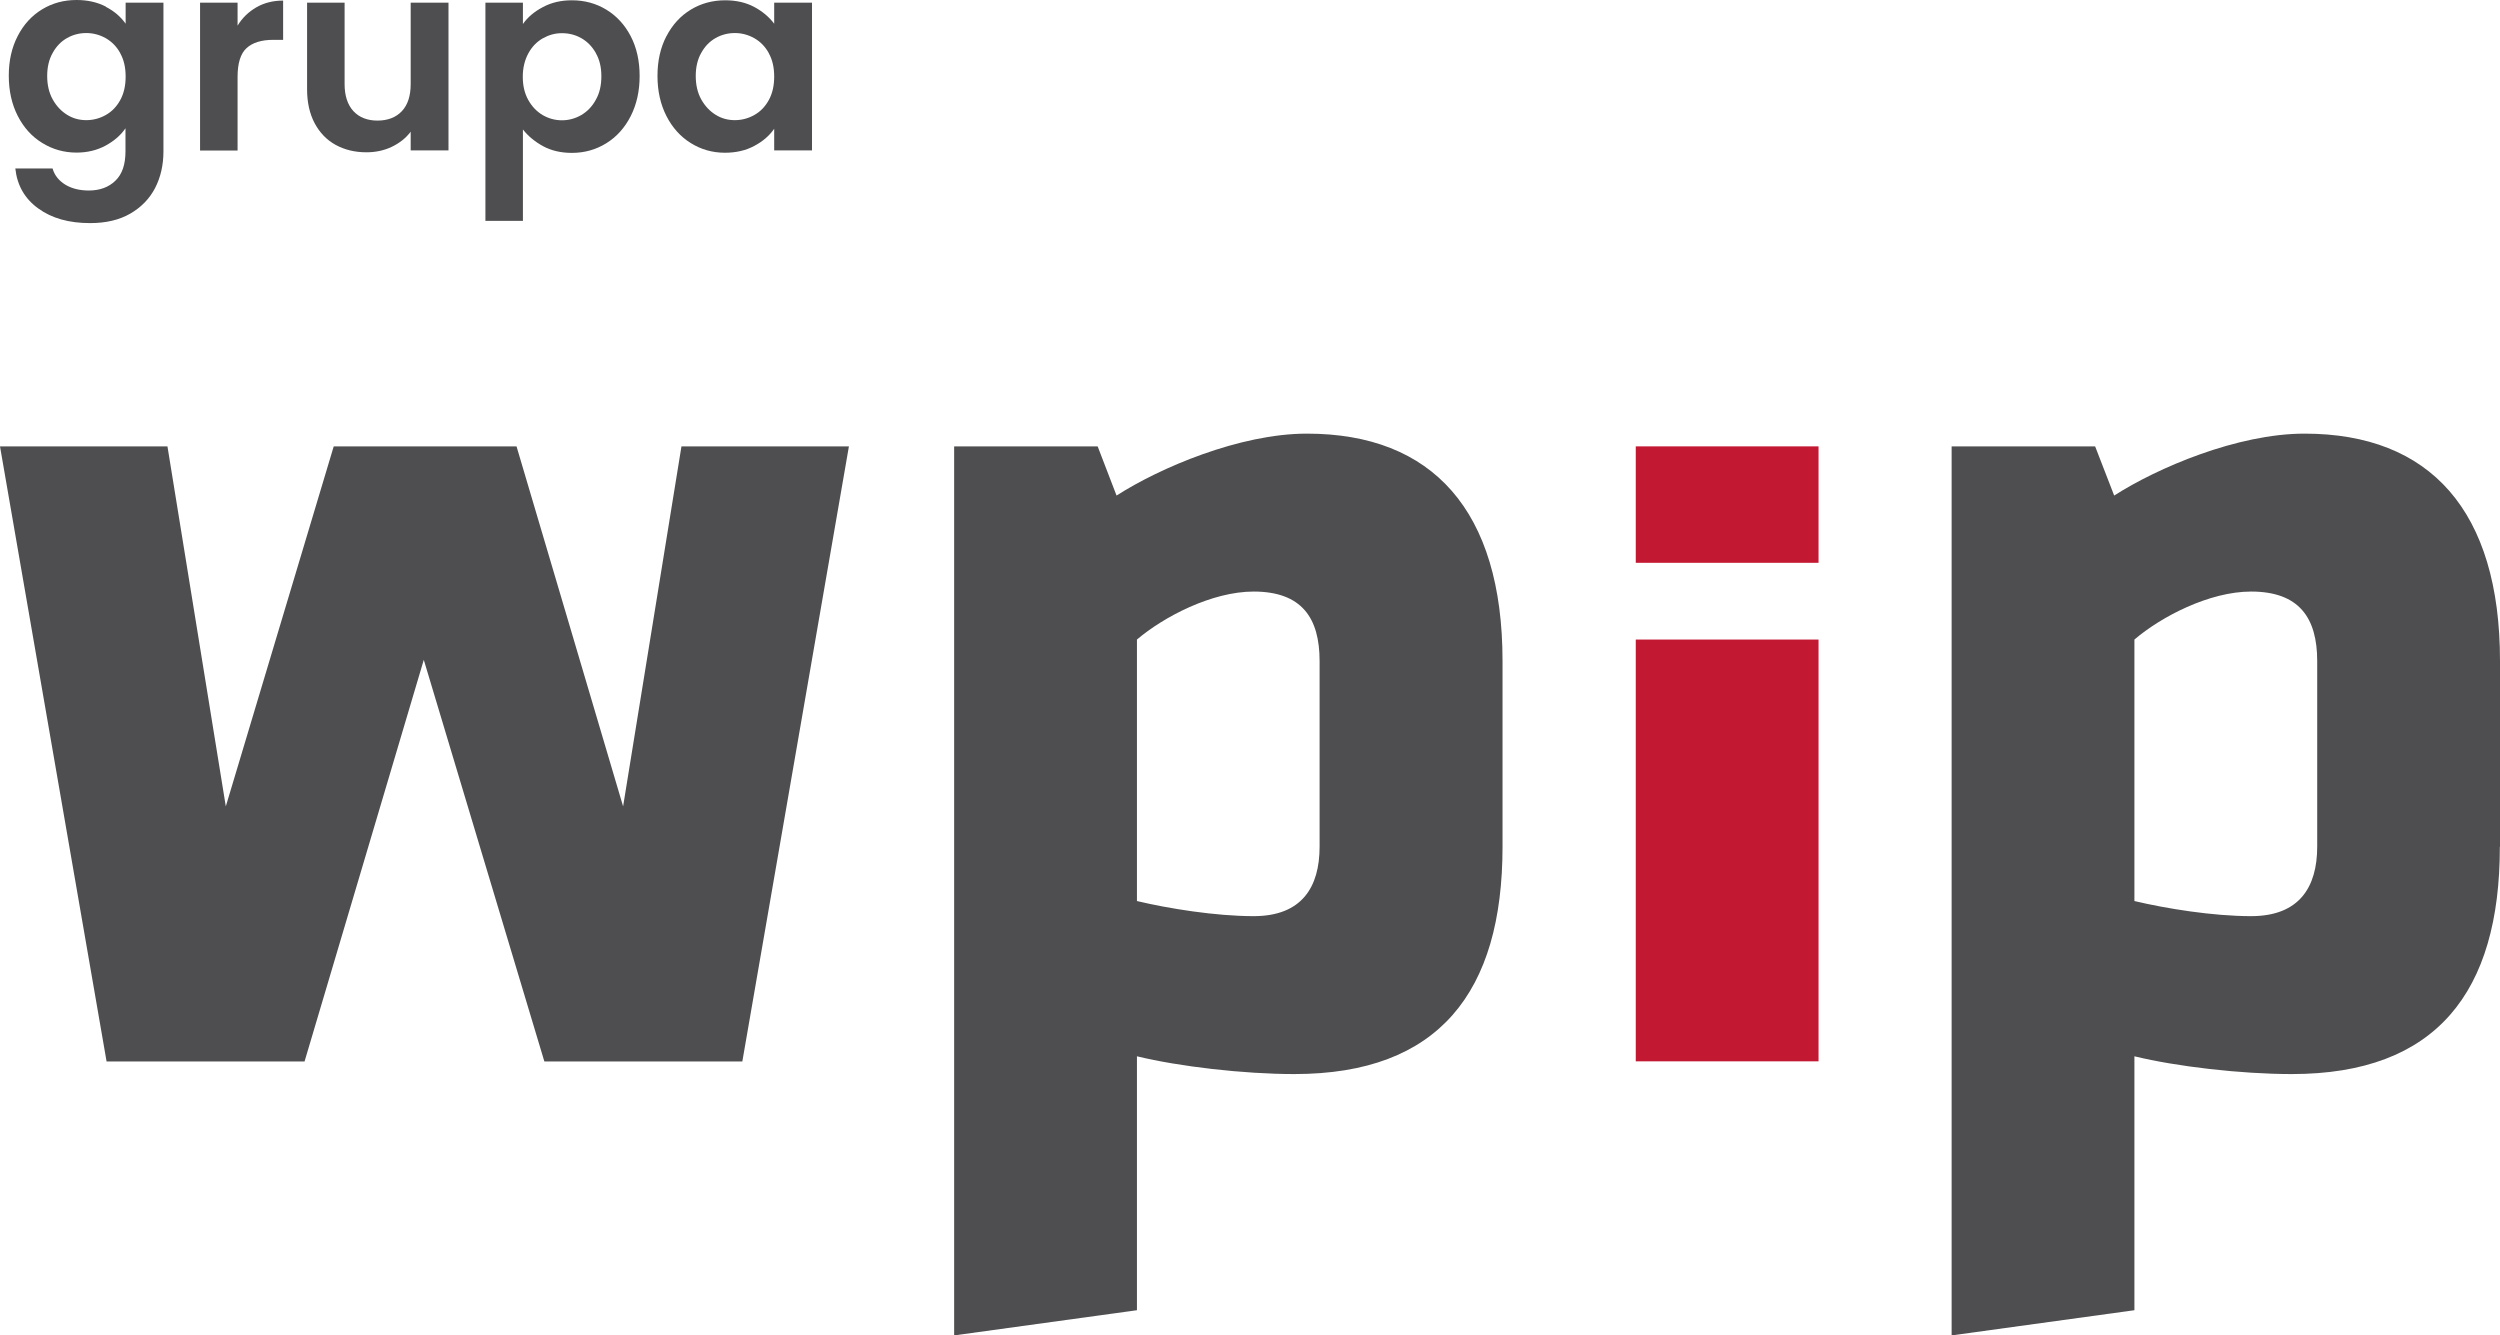
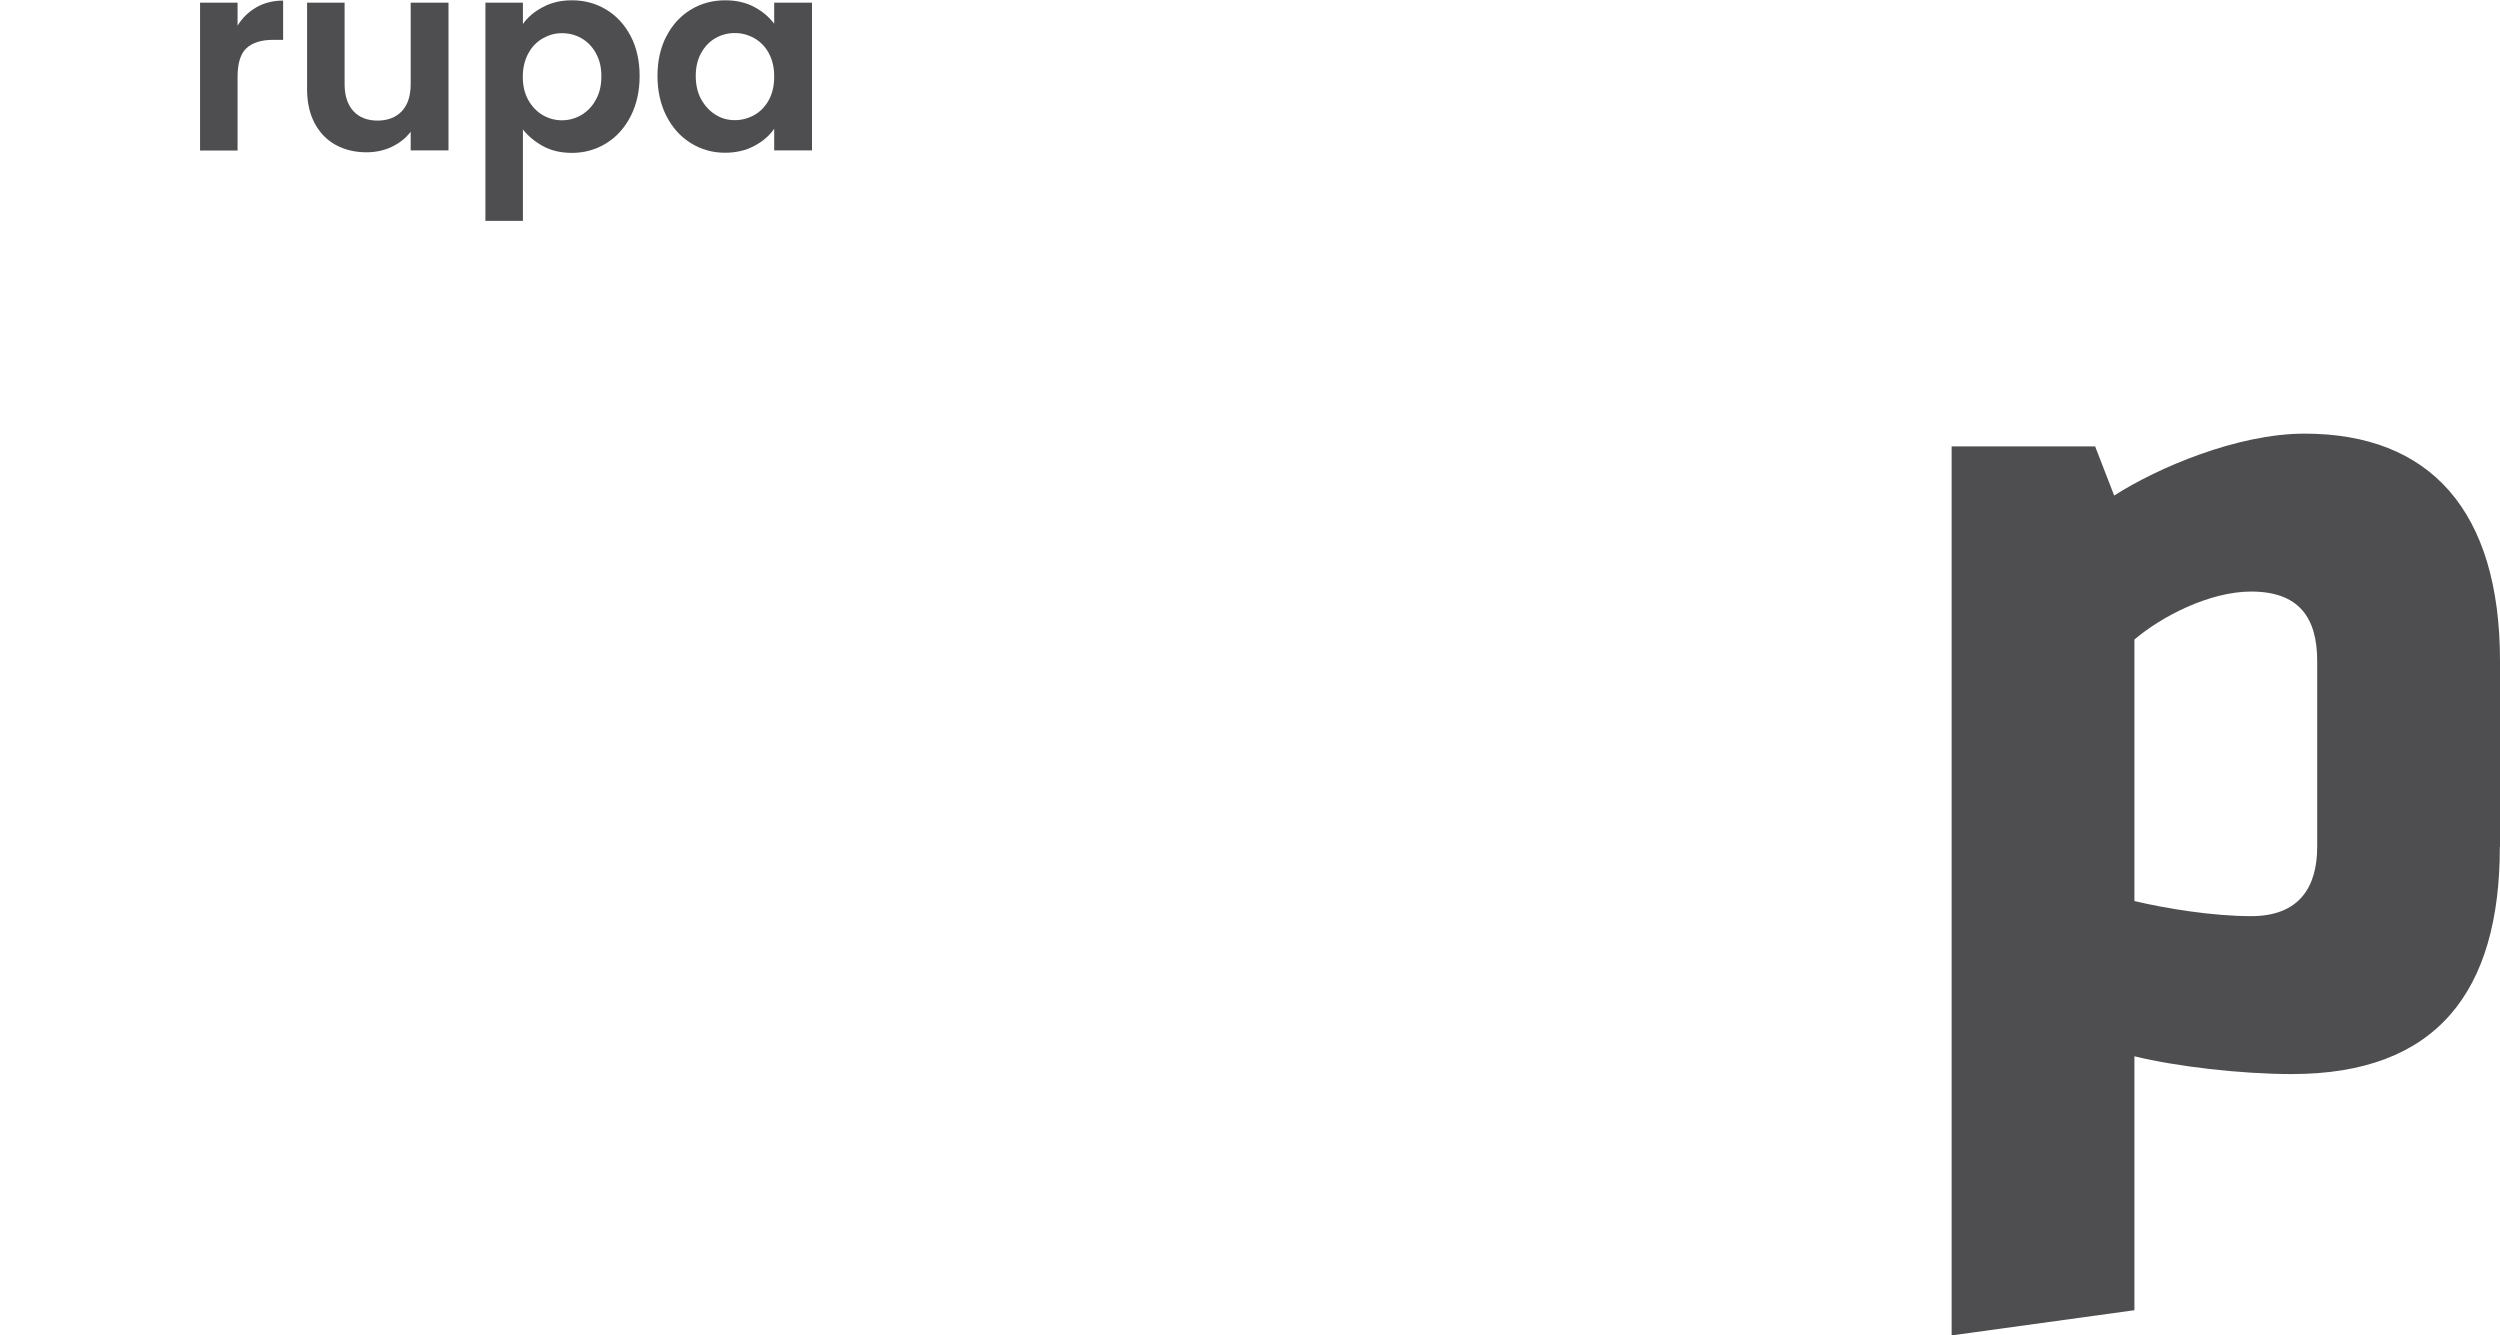
<svg xmlns="http://www.w3.org/2000/svg" width="161" height="86" viewBox="0 0 161 86" fill="none">
-   <path d="M6.816 0.439C7.353 0.716 7.784 1.088 8.091 1.527V0.172H10.526V9.751C10.526 10.628 10.344 11.42 9.989 12.107C9.634 12.794 9.097 13.348 8.388 13.758C7.679 14.168 6.816 14.368 5.8 14.368C4.438 14.368 3.326 14.053 2.464 13.424C1.591 12.794 1.102 11.935 0.987 10.848H3.384C3.509 11.287 3.787 11.63 4.199 11.888C4.621 12.145 5.129 12.269 5.723 12.269C6.423 12.269 6.998 12.059 7.429 11.64C7.87 11.22 8.081 10.59 8.081 9.741V8.262C7.774 8.711 7.343 9.083 6.797 9.379C6.25 9.674 5.627 9.827 4.927 9.827C4.122 9.827 3.384 9.617 2.722 9.207C2.051 8.797 1.524 8.215 1.141 7.461C0.757 6.707 0.566 5.848 0.566 4.875C0.566 3.902 0.757 3.063 1.141 2.318C1.524 1.574 2.051 1.002 2.713 0.601C3.374 0.2 4.112 0 4.927 0C5.637 0 6.269 0.143 6.806 0.42L6.816 0.439ZM7.746 3.425C7.516 3.005 7.209 2.69 6.816 2.462C6.423 2.242 6.001 2.128 5.56 2.128C5.119 2.128 4.697 2.233 4.314 2.452C3.93 2.671 3.624 2.986 3.394 3.406C3.154 3.826 3.039 4.322 3.039 4.894C3.039 5.467 3.154 5.972 3.394 6.402C3.633 6.831 3.94 7.156 4.323 7.394C4.707 7.633 5.119 7.738 5.56 7.738C6.001 7.738 6.432 7.623 6.816 7.404C7.209 7.184 7.516 6.86 7.746 6.44C7.976 6.02 8.091 5.524 8.091 4.933C8.091 4.341 7.976 3.845 7.746 3.435V3.425Z" fill="#4E4E50" />
  <path d="M16.517 0.467C17.015 0.181 17.591 0.038 18.233 0.038V2.566H17.591C16.833 2.566 16.258 2.748 15.875 3.101C15.491 3.454 15.3 4.074 15.3 4.952V9.693H12.884V0.172H15.3V1.651C15.606 1.145 16.018 0.754 16.517 0.467Z" fill="#4E4E50" />
  <path d="M28.883 0.172V9.684H26.448V8.482C26.142 8.892 25.729 9.216 25.231 9.455C24.732 9.693 24.186 9.808 23.601 9.808C22.854 9.808 22.192 9.646 21.617 9.331C21.042 9.016 20.591 8.548 20.265 7.938C19.939 7.327 19.776 6.593 19.776 5.753V0.172H22.192V5.41C22.192 6.163 22.384 6.745 22.758 7.156C23.141 7.566 23.659 7.766 24.311 7.766C24.962 7.766 25.499 7.566 25.883 7.156C26.266 6.745 26.448 6.163 26.448 5.41V0.172H28.883Z" fill="#4E4E50" />
  <path d="M34.961 0.458C35.507 0.162 36.13 0.019 36.83 0.019C37.645 0.019 38.383 0.219 39.044 0.62C39.706 1.021 40.233 1.593 40.617 2.328C41 3.063 41.192 3.921 41.192 4.894C41.192 5.868 41 6.726 40.617 7.48C40.233 8.234 39.706 8.816 39.044 9.226C38.383 9.636 37.645 9.846 36.83 9.846C36.13 9.846 35.507 9.703 34.98 9.417C34.453 9.13 34.012 8.768 33.676 8.339V14.225H31.261V0.172H33.676V1.546C33.983 1.107 34.414 0.744 34.961 0.458ZM38.373 3.416C38.134 2.996 37.827 2.681 37.444 2.462C37.06 2.242 36.638 2.137 36.188 2.137C35.737 2.137 35.344 2.252 34.951 2.471C34.568 2.69 34.251 3.015 34.021 3.444C33.791 3.874 33.667 4.37 33.667 4.942C33.667 5.515 33.782 6.011 34.021 6.44C34.261 6.869 34.568 7.184 34.951 7.413C35.335 7.633 35.747 7.747 36.188 7.747C36.629 7.747 37.051 7.633 37.444 7.404C37.827 7.175 38.143 6.85 38.373 6.421C38.613 6.001 38.728 5.495 38.728 4.913C38.728 4.331 38.613 3.845 38.373 3.425V3.416Z" fill="#4E4E50" />
  <path d="M42.917 2.337C43.301 1.593 43.828 1.021 44.489 0.62C45.151 0.219 45.889 0.019 46.704 0.019C47.413 0.019 48.036 0.162 48.573 0.448C49.11 0.735 49.532 1.097 49.858 1.527V0.172H52.293V9.684H49.858V8.291C49.551 8.739 49.12 9.111 48.573 9.398C48.027 9.693 47.394 9.836 46.685 9.836C45.88 9.836 45.151 9.627 44.489 9.216C43.828 8.806 43.301 8.224 42.917 7.47C42.534 6.717 42.342 5.858 42.342 4.885C42.342 3.912 42.534 3.072 42.917 2.328V2.337ZM49.513 3.425C49.283 3.005 48.976 2.69 48.583 2.462C48.19 2.242 47.768 2.128 47.327 2.128C46.886 2.128 46.464 2.233 46.081 2.452C45.697 2.671 45.391 2.986 45.16 3.406C44.921 3.826 44.806 4.322 44.806 4.894C44.806 5.467 44.921 5.972 45.16 6.402C45.4 6.831 45.707 7.156 46.09 7.394C46.474 7.633 46.886 7.738 47.327 7.738C47.768 7.738 48.199 7.623 48.583 7.404C48.976 7.184 49.283 6.86 49.513 6.44C49.743 6.02 49.858 5.524 49.858 4.933C49.858 4.341 49.743 3.845 49.513 3.435V3.425Z" fill="#4E4E50" />
-   <path d="M27.292 42.494L19.613 68.359H6.864L0 28.746H10.784L14.542 51.93L21.492 28.746H33.264L40.128 51.93L43.886 28.746H54.67L47.806 68.359H35.057L27.292 42.494Z" fill="#4E4E50" />
-   <path d="M96.763 54.535C96.763 63.885 92.67 69.17 83.352 69.17C80.093 69.17 75.923 68.684 73.219 68.025V84.378L61.447 86V28.746H70.689L71.906 31.914C74.686 30.13 79.834 27.926 84.167 27.926C92.257 27.926 96.763 32.887 96.763 42.571V54.535ZM73.219 58.027C75.261 58.513 78.29 59 80.735 59C83.841 59 84.982 57.13 84.982 54.525V42.571C84.982 39.804 83.841 38.096 80.735 38.096C78.041 38.096 74.935 39.727 73.219 41.187V58.027Z" fill="#4E4E50" />
  <path d="M160.99 54.535C160.99 63.885 156.907 69.17 147.589 69.17C144.32 69.17 140.15 68.684 137.456 68.025V84.378L125.685 86V28.746H134.926L136.153 31.914C138.933 30.13 144.08 27.926 148.413 27.926C156.495 27.926 161 32.887 161 42.571V54.525L160.99 54.535ZM137.456 58.027C139.498 58.513 142.518 59 144.972 59C148.078 59 149.228 57.13 149.228 54.525V42.571C149.228 39.804 148.078 38.096 144.972 38.096C142.269 38.096 139.163 39.727 137.456 41.187V58.027Z" fill="#4E4E50" />
-   <path d="M117.114 28.746H105.343V36.245H117.114V28.746Z" fill="#C31832" />
-   <path d="M117.114 41.187H105.343V68.35H117.114V41.187Z" fill="#C31832" />
</svg>